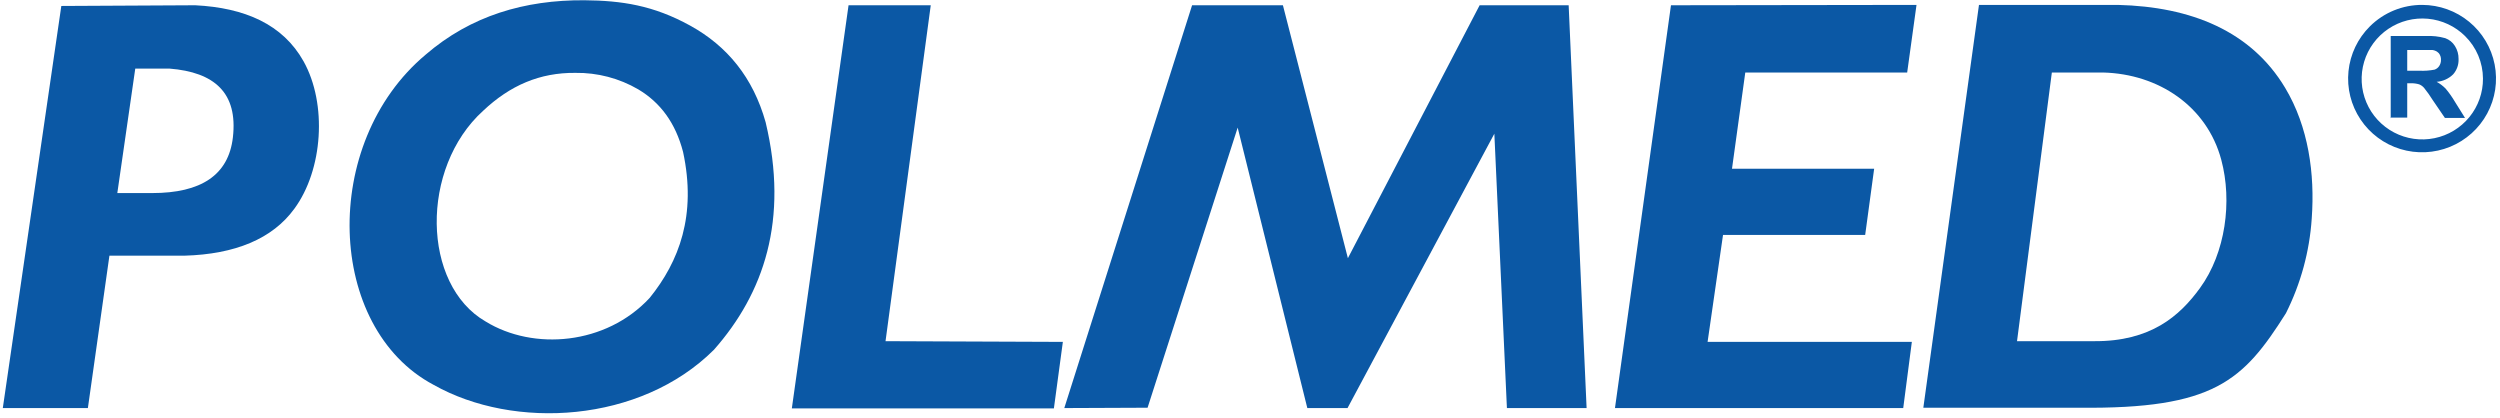
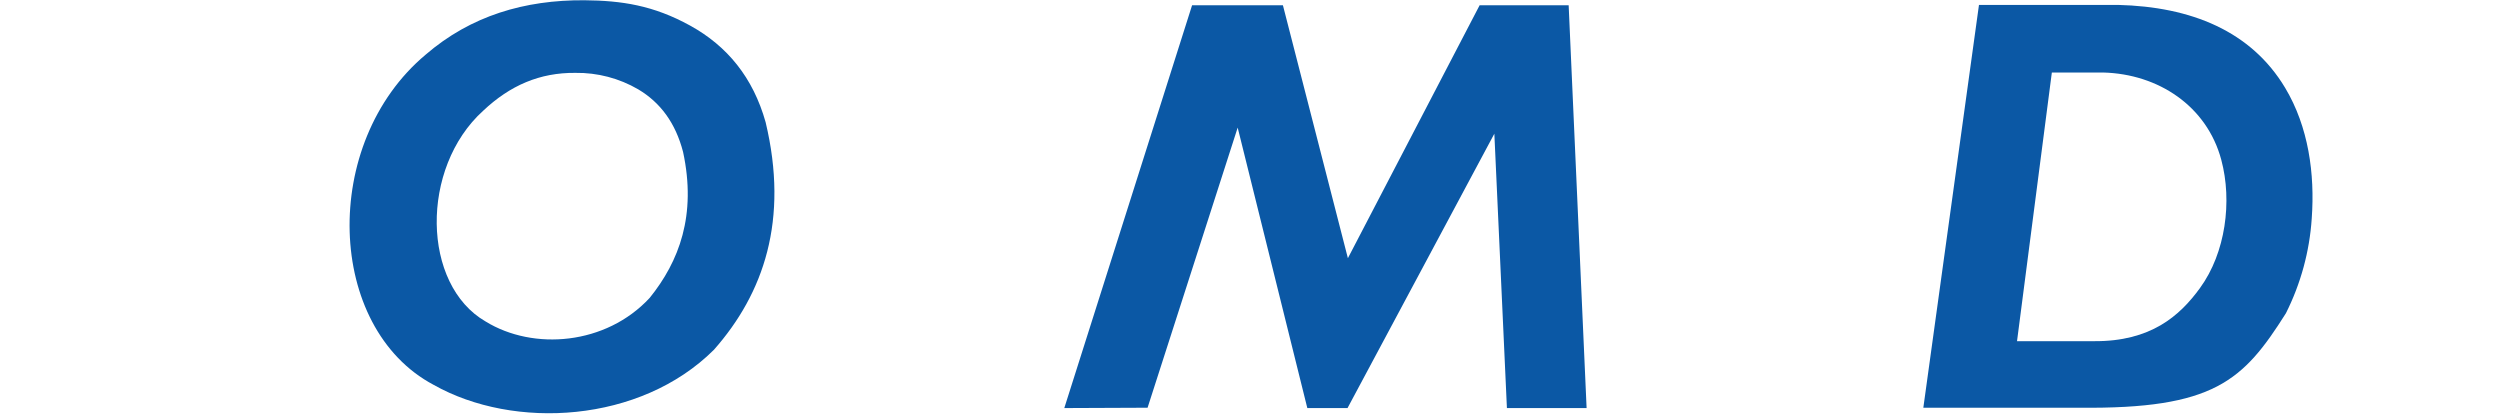
<svg xmlns="http://www.w3.org/2000/svg" width="460" height="77" viewBox="0 0 460 77" fill="none">
-   <path d="M156.133 0.968H171.259L162.937 62.776L195.566 62.908L193.915 75.151H145.697L156.133 0.968Z" fill="#0B58A5" />
  <path d="M140.876 22.492C138.564 14.264 133.809 8.472 127.005 4.72C120.202 0.968 114.39 0.112 107.52 0.046C96.556 -0.02 86.648 2.877 78.325 10.052C58.84 26.376 60.029 60.341 79.778 70.807C94.574 79.167 117.824 77.85 131.365 64.356C140.546 53.956 145.17 40.462 140.876 22.492ZM119.542 54.812C111.483 63.501 98.141 64.554 89.356 59.156C77.599 52.376 77.269 30.918 88.894 20.386C93.847 15.712 99.33 13.343 105.869 13.409C109.927 13.349 113.924 14.396 117.428 16.436C121.523 18.872 124.297 22.624 125.684 27.956C128.194 39.606 124.958 48.098 119.542 54.812Z" fill="#0B58A5" />
-   <path d="M55.867 11.302C52.036 4.456 45.034 1.429 35.919 0.968L11.282 1.099L0.516 75.085H16.17L20.133 47.044H33.938C43.251 46.781 50.12 43.951 54.15 38.422C59.434 31.247 60.226 19.135 55.867 11.302ZM42.855 25.257C42.062 32.234 36.976 35.525 27.993 35.525H21.586L24.889 12.619H31.164C39.486 13.277 43.779 17.095 42.855 25.257Z" fill="#0B58A5" />
  <path d="M195.83 75.085L219.344 0.968H236.056L248.011 47.505L272.252 0.968H288.633L291.935 75.085H277.272L274.96 24.599L247.945 75.085H240.547L227.733 23.48L211.154 75.02L195.83 75.085Z" fill="#0B58A5" />
-   <path d="M420.473 16.173C414.198 5.707 403.167 1.231 389.693 0.902H364.131L353.893 75.02H382.559C407.394 75.283 412.745 70.083 420.605 57.642C423.34 52.201 424.957 46.271 425.36 40.199C425.955 31.971 424.766 23.348 420.473 16.173ZM404.818 52.969C401.053 58.169 395.703 62.842 385.333 62.776H371.132L377.539 13.343H386.984C397.156 13.606 406.073 19.53 408.715 29.404C410.763 37.039 409.508 46.518 404.818 52.969Z" fill="#0B58A5" />
-   <path d="M297.154 75.085L307.458 0.968L352.638 0.902L350.92 13.343H321.131L318.687 31.049H344.844L343.192 43.227H317.036L314.196 62.908H351.779L350.194 75.085H297.154Z" fill="#0B58A5" />
-   <path d="M439.891 21.768V6.629H446.364C447.567 6.565 448.772 6.699 449.931 7.024C450.672 7.292 451.301 7.803 451.714 8.472C452.159 9.182 452.388 10.005 452.375 10.841C452.424 11.877 452.069 12.891 451.384 13.672C450.569 14.479 449.492 14.969 448.346 15.054C448.954 15.389 449.51 15.811 449.997 16.305C450.637 17.068 451.211 17.882 451.714 18.74L453.564 21.702H449.865L447.619 18.411C447.137 17.634 446.607 16.887 446.034 16.173C445.786 15.88 445.468 15.654 445.109 15.515C444.616 15.373 444.104 15.306 443.59 15.318H442.93V21.637H439.825L439.891 21.768ZM445.704 0.902C448.851 0.912 451.898 2.01 454.324 4.007C456.751 6.004 458.408 8.778 459.013 11.857C459.617 14.935 459.132 18.127 457.641 20.888C456.149 23.65 453.743 25.811 450.831 27.004C447.92 28.196 444.684 28.346 441.675 27.427C438.666 26.509 436.069 24.579 434.327 21.966C432.585 19.354 431.805 16.221 432.122 13.1C432.438 9.979 433.83 7.064 436.06 4.851C437.326 3.591 438.83 2.593 440.485 1.915C442.141 1.237 443.914 0.893 445.704 0.902ZM453.564 6.629C451.73 4.816 449.321 3.693 446.749 3.452C444.177 3.211 441.601 3.867 439.459 5.307C437.318 6.747 435.744 8.883 435.006 11.35C434.268 13.818 434.412 16.463 435.413 18.837C436.413 21.21 438.209 23.165 440.494 24.366C442.779 25.568 445.411 25.942 447.942 25.426C450.473 24.91 452.746 23.535 454.373 21.536C456.001 19.536 456.882 17.036 456.866 14.462C456.861 13.004 456.567 11.561 456 10.216C455.433 8.872 454.605 7.653 453.564 6.629ZM442.93 13.014H445.175C446.105 13.057 447.036 12.991 447.95 12.816C448.302 12.699 448.604 12.467 448.808 12.158C449.029 11.827 449.144 11.437 449.138 11.039C449.165 10.588 449.024 10.143 448.742 9.788C448.426 9.46 448.006 9.251 447.553 9.196H442.93V13.014Z" fill="#0B58A5" />
+   <path d="M420.473 16.173C414.198 5.707 403.167 1.231 389.693 0.902H364.131L353.893 75.02H382.559C407.394 75.283 412.745 70.083 420.605 57.642C423.34 52.201 424.957 46.271 425.36 40.199C425.955 31.971 424.766 23.348 420.473 16.173ZM404.818 52.969C401.053 58.169 395.703 62.842 385.333 62.776H371.132L377.539 13.343H386.984C397.156 13.606 406.073 19.53 408.715 29.404C410.763 37.039 409.508 46.518 404.818 52.969" fill="#0B58A5" />
</svg>